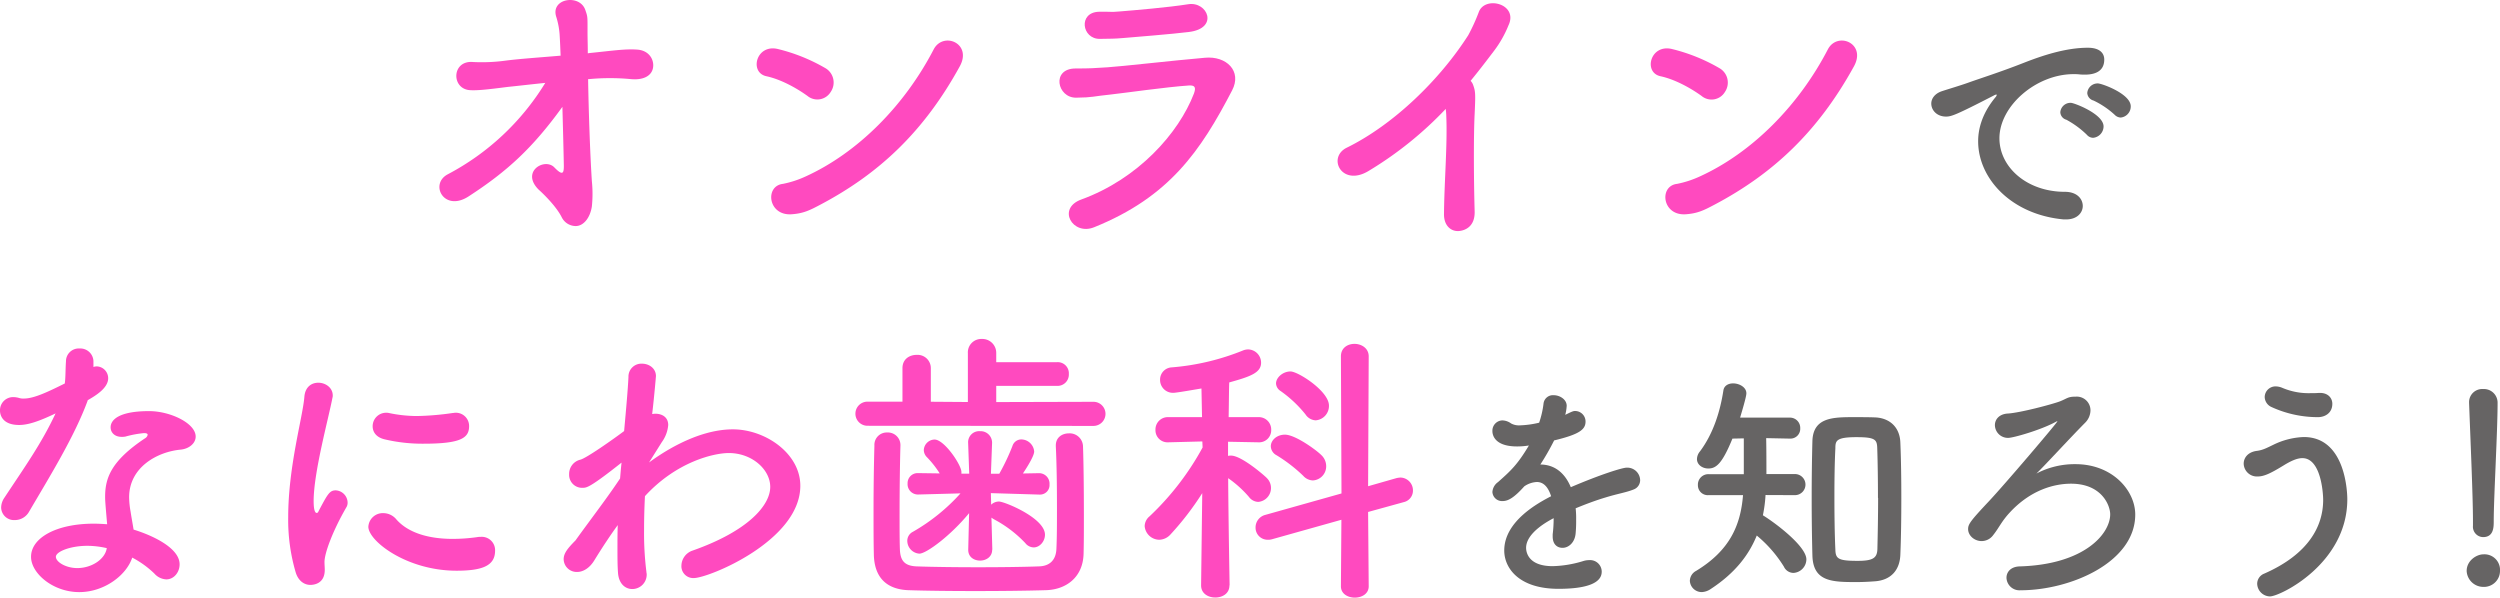
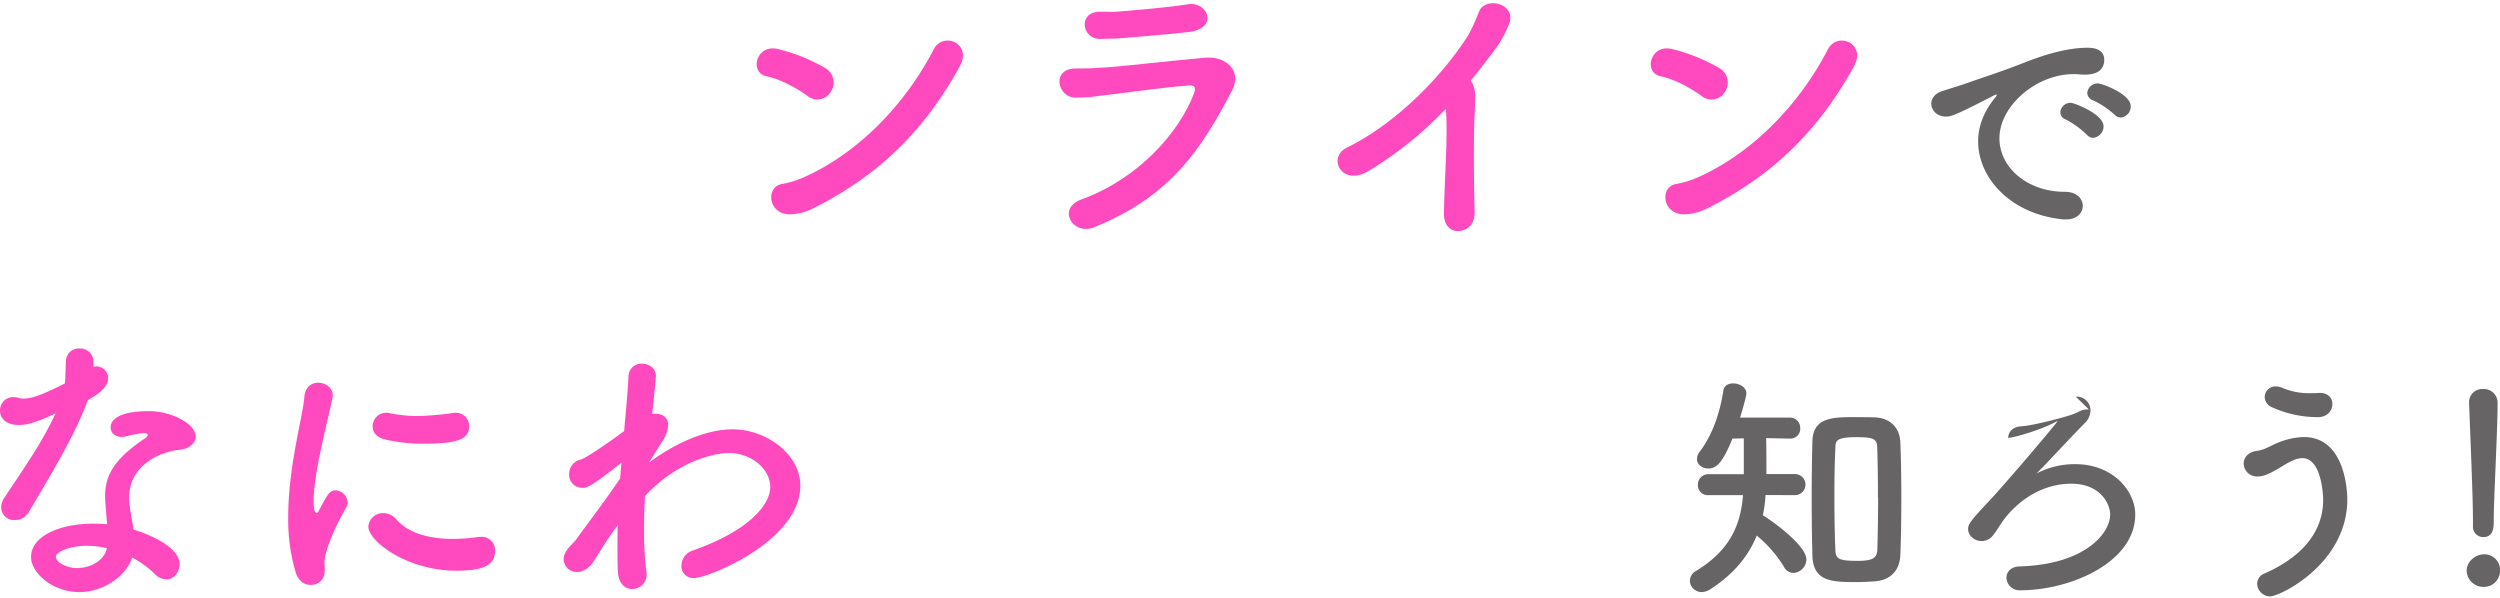
<svg xmlns="http://www.w3.org/2000/svg" viewBox="0 0 829.45 198.28">
  <defs>
    <style>.cls-1{fill:#ff4abf;}.cls-2{fill:#666464;}</style>
  </defs>
  <g id="レイヤー_2" data-name="レイヤー 2">
    <g id="文字など">
-       <path class="cls-1" d="M195.12,26.25c.19,11.13.67,25,1.25,33.88a40.83,40.83,0,0,1,0,8.35C195.79,72.32,193.58,75,191,75a5.21,5.21,0,0,1-4.61-2.88c-2-4-6.81-8.44-7.68-9.21-6-6,2-10.66,5.19-7.39,2.78,2.88,3.17,2,3.17-.48-.1-5.48-.29-12.58-.48-19.59-9.8,13.54-18.15,21.31-31.2,29.76-8.07,5.18-13-4.13-6.82-7.39A83.39,83.39,0,0,0,180.91,27.5c-4.7.48-9.12,1-12.48,1.34-6.72.86-10.17,1.25-12.67,1.06-6.14-.58-5.85-10,1.25-9.32a58.75,58.75,0,0,0,10.85-.48c4.41-.57,11.32-1.05,18.14-1.63-.1-2.59-.19-4.7-.29-6.33a25.6,25.6,0,0,0-1.15-6.53c-2-6.14,7.68-7.68,9.6-2.4.86,2.5.77,2.11.77,7.78,0,1.63.09,4,.09,6.71l.48-.09c7.68-.77,11.81-1.44,15.94-1.15s5.76,3.64,5.18,6.24-3.36,3.93-7.29,3.55a74.4,74.4,0,0,0-13.92,0Z" />
      <path class="cls-1" d="M267.89,31.82c-4-2.88-9.12-5.57-13.63-6.53-5.76-1.25-3.36-10.85,3.93-9A59.13,59.13,0,0,1,274,22.7a5.51,5.51,0,0,1,1.63,7.77A5.17,5.17,0,0,1,267.89,31.82ZM272,68c-3.27,1.73-5.38,2.79-9.22,3.08-8,.67-9.12-9.41-3-10.08a33.27,33.27,0,0,0,7.39-2.4c17.37-7.87,32.92-23.52,42.62-42.24,3.17-6,12.86-2,8.64,5.66C306.57,43.62,291.7,57.64,272,68Z" />
      <path class="cls-1" d="M363,75.4c-7.1,2.88-12.47-6.24-4.22-9.22,18.72-6.81,32.25-21.89,37.34-35.13.77-2.11.29-2.79-1.63-2.69-7.39.48-21.41,2.5-26,3-5.76.57-5.86,1-11.43,1.05-6.33.1-8.35-9.69-.19-9.69,4.9,0,6.05-.1,10.56-.39,4.7-.29,21.31-2.21,32.35-3.17,7.1-.67,12.38,4.42,9,10.85C398.35,50.05,388,65.32,363,75.4Zm9.6-62.78c-3.16.28-3.64.19-7.68.28-6,.1-7.29-8.83-.28-9,3.55-.09,3.84.19,6.72-.09,4.89-.39,16.22-1.35,22.84-2.4,6.43-1.06,10.37,8,.19,9.21C389.23,11.27,376.08,12.33,372.62,12.62Z" />
      <path class="cls-1" d="M454.13,56.68c-8.93,5.47-13.92-4.42-7.3-7.68,15.46-7.59,30.82-22.46,40.32-37.34a61.9,61.9,0,0,0,3.46-7.59c2-5.66,13.24-2.78,9.88,4.32a36.7,36.7,0,0,1-4.7,8.35c-2.69,3.56-5.28,6.92-7.87,10.08a3.72,3.72,0,0,1,.86,1.44c.77,2.12.77,3,.48,9.51-.38,7.48-.29,22.08,0,32.44.1,4.51-2.59,6.15-5.09,6.43s-5.18-1.53-5.08-5.76c.09-10.27,1.15-22.94.77-32.06a22.47,22.47,0,0,0-.2-2.68A121,121,0,0,1,454.13,56.68Z" />
      <path class="cls-1" d="M564.53,31.82c-4-2.88-9.12-5.57-13.63-6.53-5.76-1.25-3.36-10.85,3.93-9a59.13,59.13,0,0,1,15.84,6.44,5.51,5.51,0,0,1,1.63,7.77A5.17,5.17,0,0,1,564.53,31.82ZM568.66,68c-3.27,1.73-5.38,2.79-9.22,3.08-8,.67-9.12-9.41-3-10.08a33.35,33.35,0,0,0,7.4-2.4c17.37-7.87,32.92-23.52,42.62-42.24,3.17-6,12.86-2,8.64,5.66C603.21,43.62,588.33,57.64,568.66,68Z" />
      <path class="cls-2" d="M685.49,72.8h-.8c-17.4-1.6-28.38-13.6-28.38-25.92,0-3.12.72-8.56,5.77-14.64a1.65,1.65,0,0,0,.4-.72.17.17,0,0,0-.16-.16,2.7,2.7,0,0,0-.8.32c-12.58,6.48-14.1,7-15.87,7-3,0-4.89-2.08-4.89-4.32,0-1.6,1.12-3.36,3.69-4.16,1.68-.56,6.25-1.92,8.66-2.8,3.76-1.36,10.42-3.44,18.35-6.56,5.93-2.32,13.79-5,21.24-5,4,0,5.45,1.84,5.45,3.92,0,4.08-3.36,5-6.41,5a14.79,14.79,0,0,1-1.84-.08,15.58,15.58,0,0,0-1.93-.08c-12.42,0-24.6,10.56-24.6,21.28,0,9.6,9.13,17.76,21.72,17.76,4,0,5.93,2.32,5.93,4.72C691,70.56,689.18,72.8,685.49,72.8Zm6.89-28.08a30.38,30.38,0,0,0-6.81-5,2.7,2.7,0,0,1-2-2.48,3.39,3.39,0,0,1,3.53-3.12c1,0,10.82,3.68,10.82,7.84a3.82,3.82,0,0,1-3.44,3.76A2.77,2.77,0,0,1,692.38,44.72Zm9.22-6.64a28.14,28.14,0,0,0-7-4.72,2.78,2.78,0,0,1-2.09-2.48,3.45,3.45,0,0,1,3.53-3.2c1.28,0,10.9,3.44,10.9,7.6A3.7,3.7,0,0,1,703.6,39,2.93,2.93,0,0,1,701.6,38.08Z" />
      <path class="cls-1" d="M29.09,132.9c-4.32,11.81-12.48,25-19.39,36.77a5.41,5.41,0,0,1-4.8,2.88,4.26,4.26,0,0,1-4.52-4.13,5.9,5.9,0,0,1,1.06-3.26c6.91-10.46,12.29-17.95,17-28C12.86,139.82,9.31,141,6.34,141,0,141,0,136.65,0,136.26a4.36,4.36,0,0,1,4.42-4.51,7.34,7.34,0,0,1,1.92.29,4.51,4.51,0,0,0,1.63.19c3.45,0,8.45-2.49,13.53-5,.29-2.3.19-4.51.39-7.39a4.24,4.24,0,0,1,4.51-4.22A4.37,4.37,0,0,1,31,119.75v2a3.87,3.87,0,0,1,1.05-.19,3.93,3.93,0,0,1,3.84,3.93c0,3.27-4.13,5.76-6.81,7.3ZM26.3,196.45c-8.73,0-16-6.24-16-11.71,0-6.33,8.45-11,20.83-11,1.44,0,3,.1,4.42.19-.67-7.68-.67-8.06-.67-9.12,0-6.23,2-11.9,13.24-19.39a1.7,1.7,0,0,0,.87-1.15c0-.57-.87-.57-1.25-.57a34.8,34.8,0,0,0-6.14,1.15,6.38,6.38,0,0,1-1.25.09c-2.31,0-3.65-1.44-3.65-3.16,0-2.5,2.78-5.38,12.77-5.38,7,0,15.45,4,15.45,8.45,0,2.21-2.11,4-4.89,4.32-7.68.67-17.19,5.76-17.19,15.84a28.7,28.7,0,0,0,.48,4.7c.29,1.92.67,3.94,1,6,6,1.83,15.27,6,15.27,11.52,0,2.69-1.92,5-4.42,5a5.62,5.62,0,0,1-3.94-1.92A31.4,31.4,0,0,0,43.87,185C42,190.79,34.65,196.45,26.3,196.45ZM29,181.09c-5.66,0-10.46,1.92-10.46,3.65s3.36,3.74,7.1,3.74c4.7,0,9.22-2.88,9.79-6.62A29.42,29.42,0,0,0,29,181.09Z" />
      <path class="cls-1" d="M98.11,189.92a61.8,61.8,0,0,1-2.49-18.33c0-16.89,4.89-33.41,5.37-40,.29-3.26,2.4-4.61,4.61-4.61,2.4,0,4.8,1.64,4.8,4.23a2.32,2.32,0,0,1-.1.77c-1.34,7-6.24,24.76-6.24,34.26,0,3.56.68,3.94,1,3.94s.48-.19.68-.67c3-5.67,3.64-6.82,5.66-6.82a4.16,4.16,0,0,1,3.93,4,2.91,2.91,0,0,1-.48,1.73c-4.6,8-7.19,15.17-7.19,18.05,0,.86.09,1.73.09,2.59,0,4.7-3.74,5-4.8,5C101,194.05,99,192.8,98.11,189.92Zm53.37-.57c-16.6,0-29.27-9.89-29.27-14.59a4.8,4.8,0,0,1,5-4.51,5.64,5.64,0,0,1,4.32,2.11c4,4.51,10.84,6.43,18.62,6.43a58.36,58.36,0,0,0,8.16-.58,5,5,0,0,1,1.15-.09,4.43,4.43,0,0,1,4.8,4.61C164.25,187.72,160,189.35,151.48,189.35Zm-10.84-42.14a54.45,54.45,0,0,1-13-1.44c-2.88-.67-4-2.5-4-4.32a4.47,4.47,0,0,1,4.41-4.51,3.81,3.81,0,0,1,1,.09,45.3,45.3,0,0,0,9.31,1,91.81,91.81,0,0,0,11.81-1c.29,0,.58-.09.86-.09a4.4,4.4,0,0,1,4.61,4.51C155.61,145.29,152.92,147.21,140.64,147.21Z" />
      <path class="cls-1" d="M215.33,153.45c3.26-2.4,15.36-11,27.83-11,10.76,0,22.37,8,22.37,18.72,0,18.24-30.43,30.62-35.32,30.62a3.93,3.93,0,0,1-4.13-4.13,5.4,5.4,0,0,1,3.74-5c18.53-6.53,25.73-15.07,25.73-21.12,0-5.76-6.05-11.23-13.73-11.23-5,0-17.37,2.88-27.84,14.3-.19,3.75-.29,7.59-.29,11.14a103.12,103.12,0,0,0,.77,13.92c0,.28.1.57.1.86a4.78,4.78,0,0,1-4.8,4.9c-2.21,0-4.42-1.64-4.71-5.28-.19-2.5-.19-5.28-.19-8.26,0-2.49,0-5.09.1-7.68-2.59,3.55-5.18,7.49-7.78,11.71-1.63,2.69-3.84,3.84-5.66,3.84a4.32,4.32,0,0,1-4.51-4.22c0-1.92,1.25-3.55,3.93-6.24,2.6-3.65,6-8.16,9.41-12.86,1.82-2.5,3.65-5.09,5.38-7.68l.28-3.27.2-2c-10.18,8.06-11.52,8.35-12.77,8.35a4.3,4.3,0,0,1-4.61-4.51,4.83,4.83,0,0,1,3.65-4.8c1.92-.39,11.14-6.91,14.59-9.51.67-7.39,1.25-13.82,1.44-17.95a4.29,4.29,0,0,1,4.51-4.41c2.31,0,4.61,1.53,4.61,4.13,0,0-.48,5.95-1.25,12.57.29,0,.67-.1,1-.1,2.31,0,4.32,1.16,4.32,3.75a11.14,11.14,0,0,1-2.11,5.66Z" />
-       <path class="cls-1" d="M287.81,141.26a4,4,0,1,1,0-8h11.61V122.15c0-3,2.31-4.41,4.71-4.41a4.4,4.4,0,0,1,4.7,4.41v11.14l12.29.09V117.16a4.45,4.45,0,0,1,4.61-4.7,4.61,4.61,0,0,1,4.8,4.7v3h20.25a3.69,3.69,0,0,1,3.84,3.93,3.75,3.75,0,0,1-3.84,3.94H330.53v5.37l32.25-.09a4,4,0,0,1,0,8Zm10.94,6.52c-.19,6.53-.29,15.36-.29,23.14,0,4.13,0,8.06.1,11.13.1,3.65,1.25,5.67,5.47,5.86,5.28.19,13,.29,20.54.29s15.07-.1,20.16-.29c3.55-.1,5.57-2.11,5.76-5.66.19-3.94.19-8.84.19-13.83,0-7-.09-14.4-.38-20.35v-.29c0-2.68,2.11-4,4.32-4a4.43,4.43,0,0,1,4.7,4.32c.19,5.28.29,14.21.29,22.85,0,4.51,0,9-.1,12.77-.19,7.87-5.85,11.9-12.47,12.09-6.24.19-14.88.29-23.43.29s-16.7-.1-22.27-.29c-7.29-.29-11.32-4.32-11.42-12-.1-4.41-.1-9.21-.1-14.3,0-7.2.1-14.69.29-21.7a4.1,4.1,0,0,1,4.23-4.32,4.18,4.18,0,0,1,4.41,4.23Zm30.43,34.66c0,2.3-2,3.55-4,3.55s-3.94-1.15-3.94-3.55v-.1l.29-12.09c-6.14,7.48-14.21,13.44-16.51,13.44a4.3,4.3,0,0,1-4-4.23,3.34,3.34,0,0,1,1.82-3,63.76,63.76,0,0,0,15.84-12.77l-14,.38h-.1a3.43,3.43,0,0,1-3.46-3.65,3.33,3.33,0,0,1,3.46-3.45h.1l7.1.1a33.25,33.25,0,0,0-4.42-5.57,3.41,3.41,0,0,1-.86-2.21,3.67,3.67,0,0,1,3.55-3.46c3.27,0,8.93,8.45,8.93,10.76v.57h2.59L321.21,147a3.67,3.67,0,0,1,3.94-3.94,3.8,3.8,0,0,1,4,3.74v.2l-.38,10.17h2.78A71.33,71.33,0,0,0,335.9,148a3.1,3.1,0,0,1,3-2.21,4.36,4.36,0,0,1,4.22,4c0,1.82-3.55,7-3.74,7.3l5.37-.1h.1a3.48,3.48,0,0,1,3.36,3.74,3.15,3.15,0,0,1-3.27,3.36h-.19l-16-.48.1,3.84a3.7,3.7,0,0,1,2.59-1.05c1.82,0,15.26,5.47,15.26,11,0,2.2-1.73,4.22-3.74,4.22a3.62,3.62,0,0,1-2.79-1.44,40,40,0,0,0-10.36-7.87,6.56,6.56,0,0,1-.87-.58l.29,10.56Z" />
-       <path class="cls-1" d="M407.9,194.24c0,2.69-2.3,4-4.7,4s-4.7-1.35-4.7-4v-.09l.38-30.53a95.94,95.94,0,0,1-10.56,13.73,5.2,5.2,0,0,1-3.65,1.73,4.92,4.92,0,0,1-4.89-4.51,4.32,4.32,0,0,1,1.63-3.27A91.27,91.27,0,0,0,399,148.46l-.09-2-11.23.29h-.1a4,4,0,0,1-4.22-4.13,4.1,4.1,0,0,1,4.32-4.22h11.13l-.19-9.51c-1.82.29-8.25,1.44-9.31,1.44a4.26,4.26,0,0,1-4.42-4.32,4.06,4.06,0,0,1,3.84-4.12,79.93,79.93,0,0,0,23.81-5.67,4.88,4.88,0,0,1,1.54-.29,4.39,4.39,0,0,1,4.32,4.42c0,3.36-3.65,4.61-10.56,6.53-.1,2-.1,6.33-.2,11.52h9.8a4.1,4.1,0,0,1,4.32,4.22,4,4,0,0,1-4.23,4.13h-.09l-10-.19v4.7a3.48,3.48,0,0,1,1-.1c3.55,0,11.43,6.92,11.91,7.49a4.63,4.63,0,0,1-2.88,7.87,4,4,0,0,1-3.08-1.63,36.33,36.33,0,0,0-6.91-6.24c.1,14.5.48,35.52.48,35.52Zm37.15-21.79-22.94,6.44a4.57,4.57,0,0,1-1.54.19,4,4,0,0,1-4-4.13,4.3,4.3,0,0,1,3.27-4.13l25.24-7.1-.19-45.5c0-2.79,2.21-4.13,4.51-4.13s4.71,1.44,4.71,4.13l-.2,43.1,9.41-2.69a8.12,8.12,0,0,1,1.34-.19,4.26,4.26,0,0,1,4.13,4.32,3.91,3.91,0,0,1-3.07,3.84l-11.81,3.26.2,24.67c0,2.5-2.31,3.75-4.61,3.75s-4.61-1.25-4.61-3.75Zm-12.67-14.59a50.81,50.81,0,0,0-8.83-6.81,3.48,3.48,0,0,1-1.92-3c0-1.92,1.92-3.84,4.7-3.84,3.36,0,10.27,5,12,6.72A5.06,5.06,0,0,1,440,154.6a4.68,4.68,0,0,1-4.41,4.8A4.48,4.48,0,0,1,432.38,157.86Zm.77-20.35a40.2,40.2,0,0,0-8.26-7.77,3.16,3.16,0,0,1-1.53-2.5c0-2,2.3-4,4.8-4s12.76,6.53,12.76,11.33a4.78,4.78,0,0,1-4.41,4.89A4.27,4.27,0,0,1,433.15,137.51Z" />
-       <path class="cls-2" d="M522.93,172.48a42.7,42.7,0,0,1-.16,4.4c-.24,3.2-2.41,4.88-4.33,4.88s-3.29-1.28-3.29-3.76v-.72a43.53,43.53,0,0,0,.32-5.36c-1.68.88-9.14,4.8-9.14,9.84,0,1.36.65,6.08,8.82,6.08a37.25,37.25,0,0,0,10.1-1.68,6.47,6.47,0,0,1,2-.32,3.86,3.86,0,0,1,4.17,3.76c0,1.68-.64,5.76-14.34,5.76-13.15,0-18-6.88-18-12.72,0-9.76,11.38-15.84,15.55-18-1-3.12-2.56-4.72-4.73-4.72a7.94,7.94,0,0,0-4.17,1.44c-3.36,3.76-5.37,4.88-7.13,4.88a3.2,3.2,0,0,1-3.45-3,4.35,4.35,0,0,1,1.85-3.28c4.33-3.84,6.49-5.84,10.26-12.16a23.65,23.65,0,0,1-3.93.32c-8.1,0-8.18-4.48-8.18-5.12a3.41,3.41,0,0,1,3.29-3.52,5.14,5.14,0,0,1,2.89,1,5.42,5.42,0,0,0,3,.64,31,31,0,0,0,6.33-.88,30.76,30.76,0,0,0,1.45-6.32,3.14,3.14,0,0,1,3.36-2.8c2.09,0,4.33,1.44,4.33,3.52a15.26,15.26,0,0,1-.48,3c2.4-1.2,2.72-1.28,3.29-1.28a3.48,3.48,0,0,1,3.44,3.52c0,2.64-2.08,4.24-10.42,6.24a84,84,0,0,1-4.57,8c4.41,0,8,2.48,10.1,7.52,10.1-4.32,17.16-6.48,18.52-6.48a4.27,4.27,0,0,1,4.49,4.16A3.3,3.3,0,0,1,542,162.4c-2.48,1-5.13,1.36-9.29,2.64-3.37,1-6.82,2.32-9.94,3.6A29.57,29.57,0,0,1,522.93,172.48Z" />
      <path class="cls-2" d="M585.77,164.24a45.35,45.35,0,0,1-.88,6.72c4.65,2.88,14.43,10.4,14.43,14.64a4.55,4.55,0,0,1-4.25,4.48,3.53,3.53,0,0,1-3.21-2.08,42.07,42.07,0,0,0-9-10.32c-2.73,6.72-7.46,12.64-15.31,17.76a5.64,5.64,0,0,1-2.89,1,3.93,3.93,0,0,1-4-3.76,3.85,3.85,0,0,1,2.09-3.28c11.06-6.72,14.75-15,15.55-25.12H566.86a3.28,3.28,0,0,1-3.53-3.36,3.46,3.46,0,0,1,3.53-3.6h11.7V145.44l-3.77.08c-3.37,8.24-5.37,9.92-8,9.92-2,0-3.77-1.28-3.77-3.12a4.1,4.1,0,0,1,1-2.56c4.49-6,6.73-13.44,7.77-20.24.25-1.6,1.69-2.32,3.21-2.32,2.09,0,4.41,1.28,4.41,3.28,0,.4-.08,1.44-2.08,8.08h16.43a3.4,3.4,0,0,1,3.52,3.52,3.25,3.25,0,0,1-3.36,3.44h-.16l-7.78-.16c.08,3.68.08,8.48.08,11.92h9.46a3.48,3.48,0,0,1,0,7Zm30.3,28.88c-8.18,0-14.51-.08-14.75-8.8-.16-6-.24-12.48-.24-19s.08-13,.24-19c.24-7.84,6.81-7.92,13.79-7.92,2.32,0,4.73,0,6.89.08,4.89.16,8.34,3.2,8.5,8.4.24,5.68.32,12,.32,18.4s-.08,12.8-.32,18.72c-.16,5-3,8.56-8.66,8.88C620.16,193,618.15,193.12,616.07,193.12Zm7-27.92c0-5.92-.08-11.76-.24-16.48-.08-2.88-.64-3.68-6.89-3.68-6.73,0-7,1.2-7,3.68-.24,4.64-.32,10.32-.32,16,0,6.24.08,12.56.32,17.68.08,3,1,3.68,7.37,3.68,5,0,6.49-.88,6.57-3.92C623,177.12,623.12,171.12,623.12,165.2Z" />
-       <path class="cls-2" d="M688.69,131.6a4.55,4.55,0,0,1,4.89,4.56,5.93,5.93,0,0,1-1.84,4.16c-5.53,5.6-13.87,14.72-16.11,16.8a27.24,27.24,0,0,1,13-3.12c12.19,0,19.8,8.72,19.8,16.72,0,15.84-21.48,25.12-38.07,25.12a4.31,4.31,0,0,1-4.65-4.16c0-1.84,1.36-3.68,4.41-3.76,21.56-.64,30-10.88,30-17.28,0-2.88-2.73-10.16-13-10.16-5.61,0-13.38,2.08-20.28,9.52-2.8,3-3.6,5.12-5.53,7.52a4.74,4.74,0,0,1-3.85,2c-2.32,0-4.48-1.76-4.48-4,0-1.6.8-2.72,6.81-9.12,5-5.28,22.84-26.24,22.84-26.64h-.08a2.08,2.08,0,0,0-.56.24c-4.81,2.64-14,5.28-15.71,5.28a4.31,4.31,0,0,1-4.41-4.24c0-1.84,1.37-3.68,4.33-3.84,4-.24,14.43-3,17.15-4,2.57-1,2.65-1.6,5.29-1.6Z" />
+       <path class="cls-2" d="M688.69,131.6a4.55,4.55,0,0,1,4.89,4.56,5.93,5.93,0,0,1-1.84,4.16c-5.53,5.6-13.87,14.72-16.11,16.8a27.24,27.24,0,0,1,13-3.12c12.19,0,19.8,8.72,19.8,16.72,0,15.84-21.48,25.12-38.07,25.12a4.31,4.31,0,0,1-4.65-4.16c0-1.84,1.36-3.68,4.41-3.76,21.56-.64,30-10.88,30-17.28,0-2.88-2.73-10.16-13-10.16-5.61,0-13.38,2.08-20.28,9.52-2.8,3-3.6,5.12-5.53,7.52a4.74,4.74,0,0,1-3.85,2c-2.32,0-4.48-1.76-4.48-4,0-1.6.8-2.72,6.81-9.12,5-5.28,22.84-26.24,22.84-26.64h-.08a2.08,2.08,0,0,0-.56.24c-4.81,2.64-14,5.28-15.71,5.28c0-1.84,1.37-3.68,4.33-3.84,4-.24,14.43-3,17.15-4,2.57-1,2.65-1.6,5.29-1.6Z" />
      <path class="cls-2" d="M748.89,193.68a3.62,3.62,0,0,1,2.33-3.36c14.75-6.48,19.56-15.76,19.56-24.48,0-2.24-.73-13.84-6.9-13.84-1.84,0-3.92,1-6.33,2.48-4.17,2.56-6.41,3.6-8.42,3.6a4.39,4.39,0,0,1-4.72-4.24c0-1.92,1.36-3.84,4.32-4.24,2-.24,3.37-1,5.45-2A24.9,24.9,0,0,1,764.36,145c14.11,0,14.43,19,14.43,20.64,0,21.44-22.36,32.24-25.65,32.24A4.33,4.33,0,0,1,748.89,193.68Zm20.2-55.28A36.83,36.83,0,0,1,753.54,135a3.76,3.76,0,0,1-2.16-3.28,3.59,3.59,0,0,1,3.69-3.52,5.9,5.9,0,0,1,2.16.48,22.24,22.24,0,0,0,9.38,1.76c1,0,1.84,0,2.8-.08h.32c2.73,0,4.09,1.76,4.09,3.6C773.82,137.2,771.18,138.4,769.09,138.4Z" />
      <path class="cls-2" d="M823.92,194.72a5.55,5.55,0,0,1-5.53-5.28c0-3.52,3.37-5.52,5.53-5.52a5.17,5.17,0,0,1,5.53,5.52A5.32,5.32,0,0,1,823.92,194.72Zm-3.44-20.32v-1.68c0-7.76-.81-26.4-1.29-39v-.24a4.35,4.35,0,0,1,4.65-4.4,4.53,4.53,0,0,1,4.81,4.64c0,9.44-1.28,31.44-1.28,39.2,0,1.92,0,5.28-3.53,5.28a3.44,3.44,0,0,1-3.36-3.76Z" />
    </g>
  </g>
</svg>